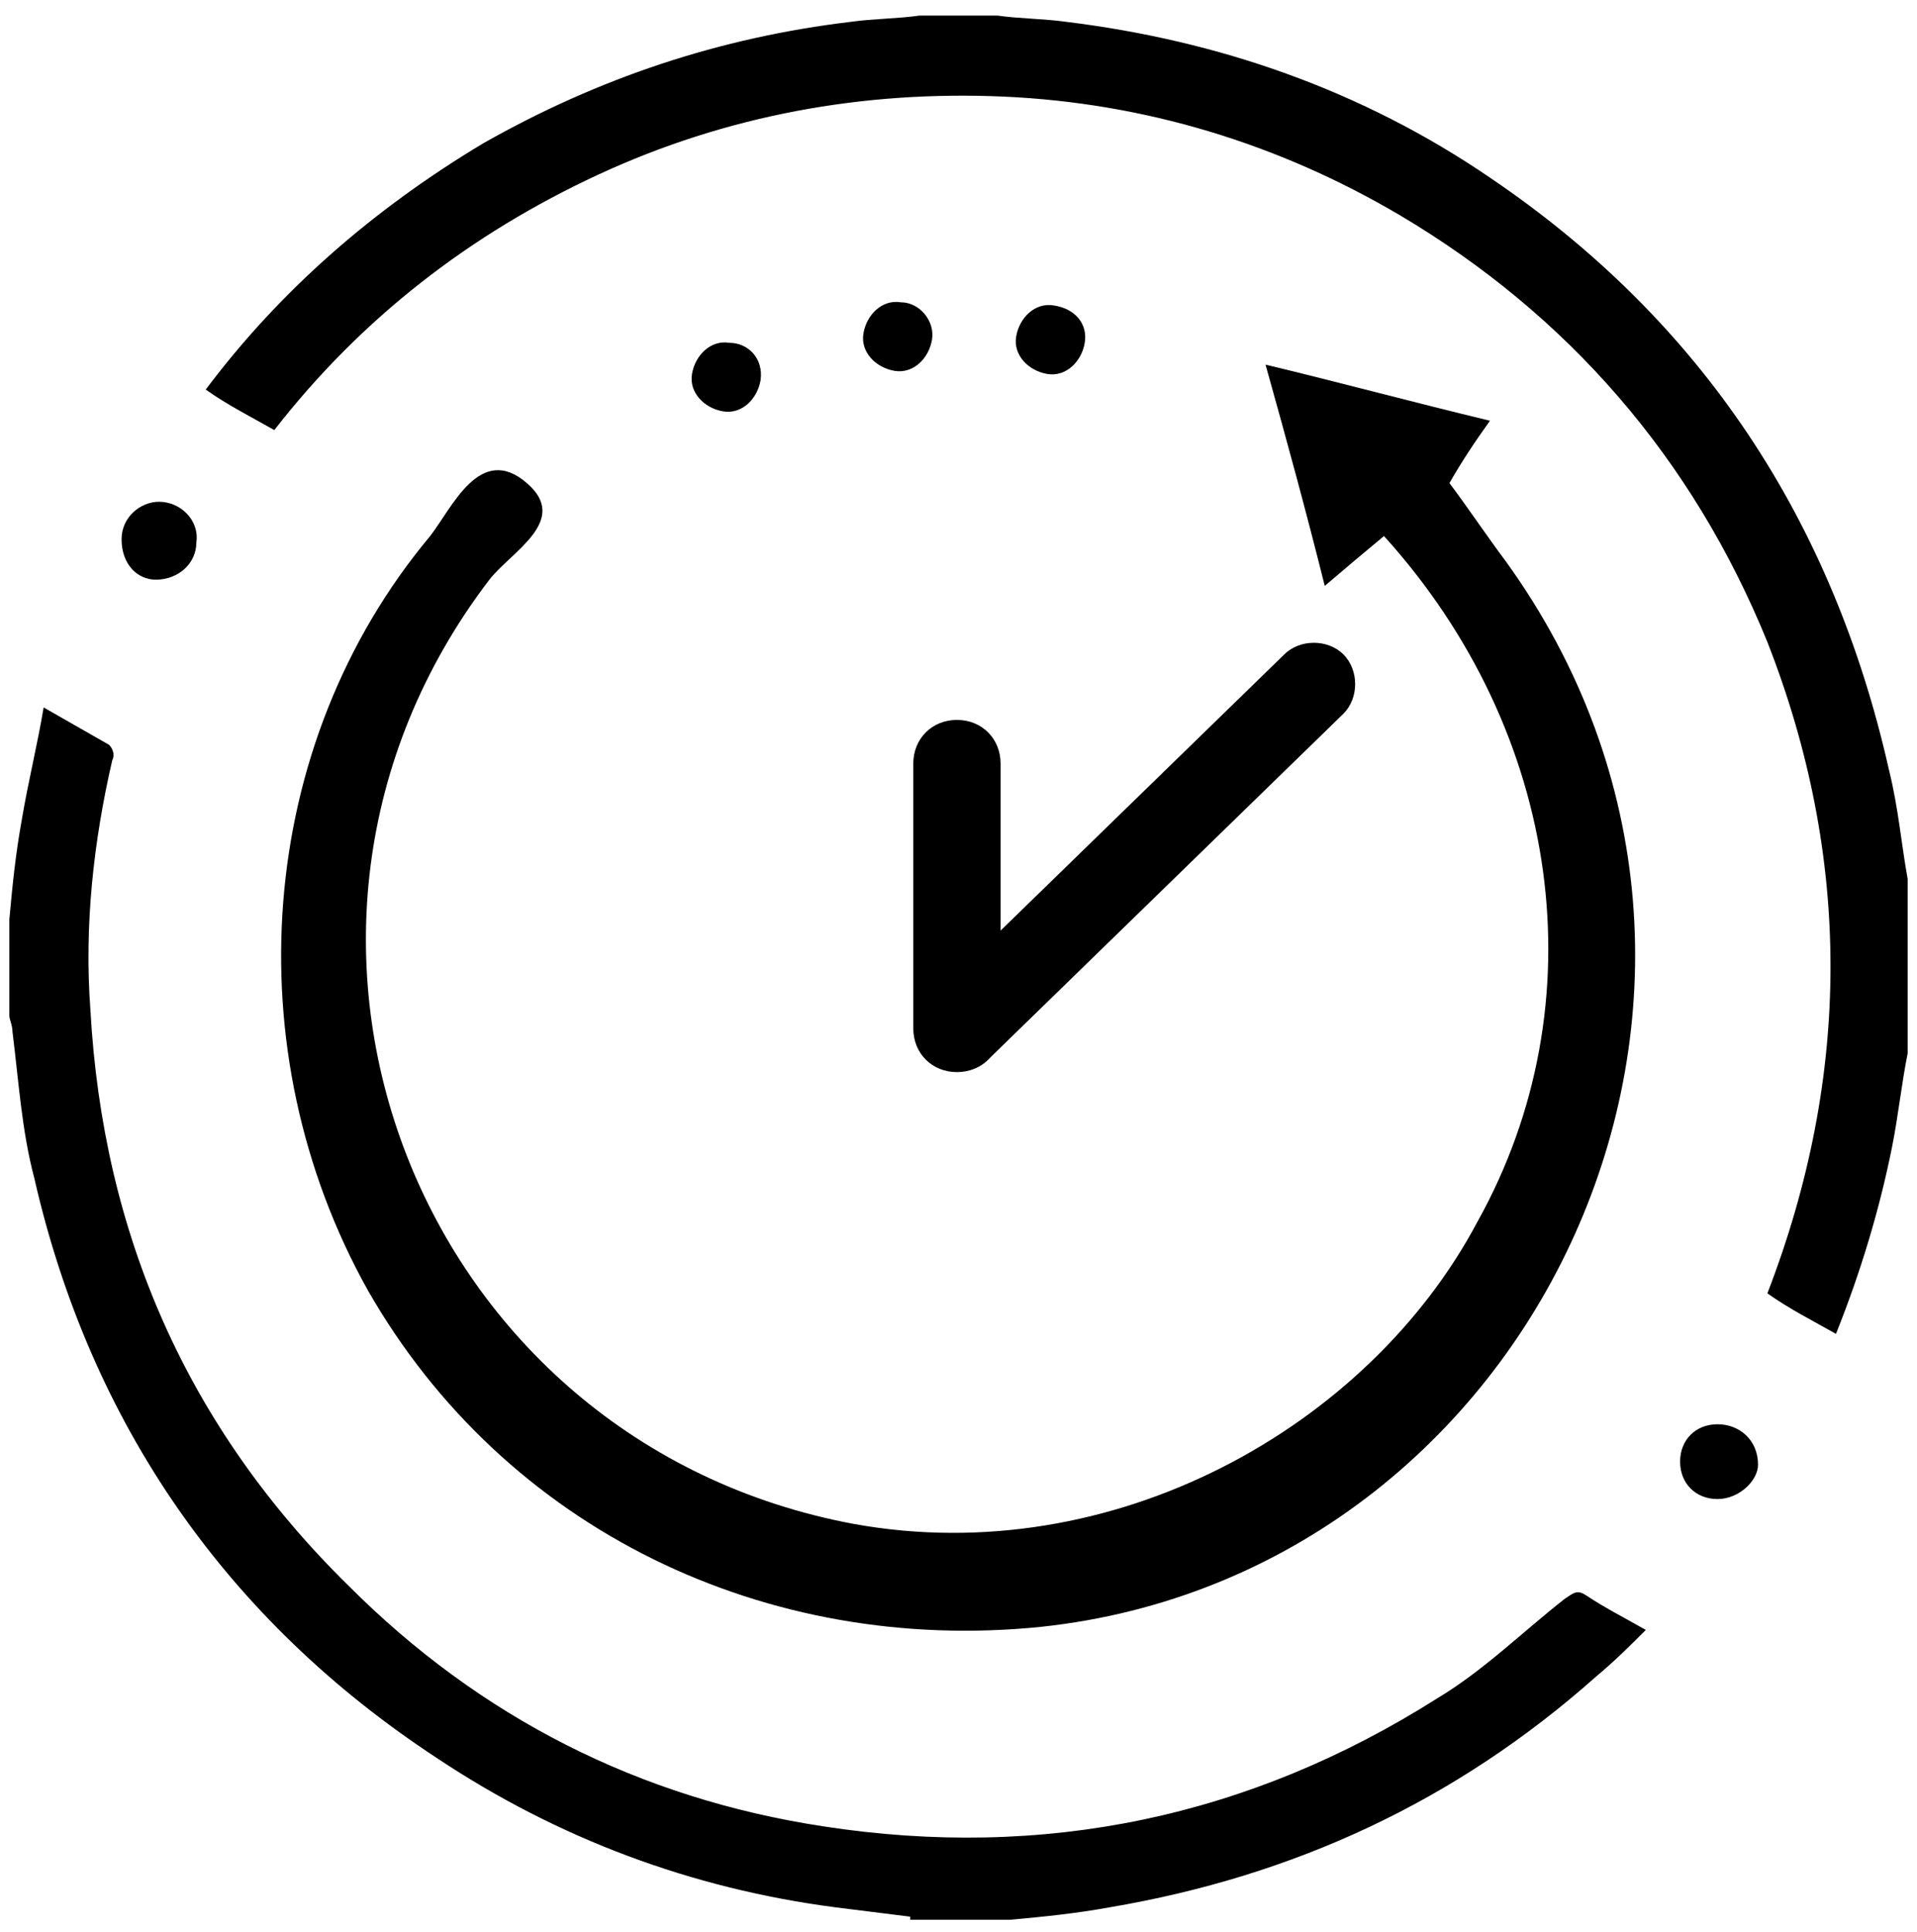
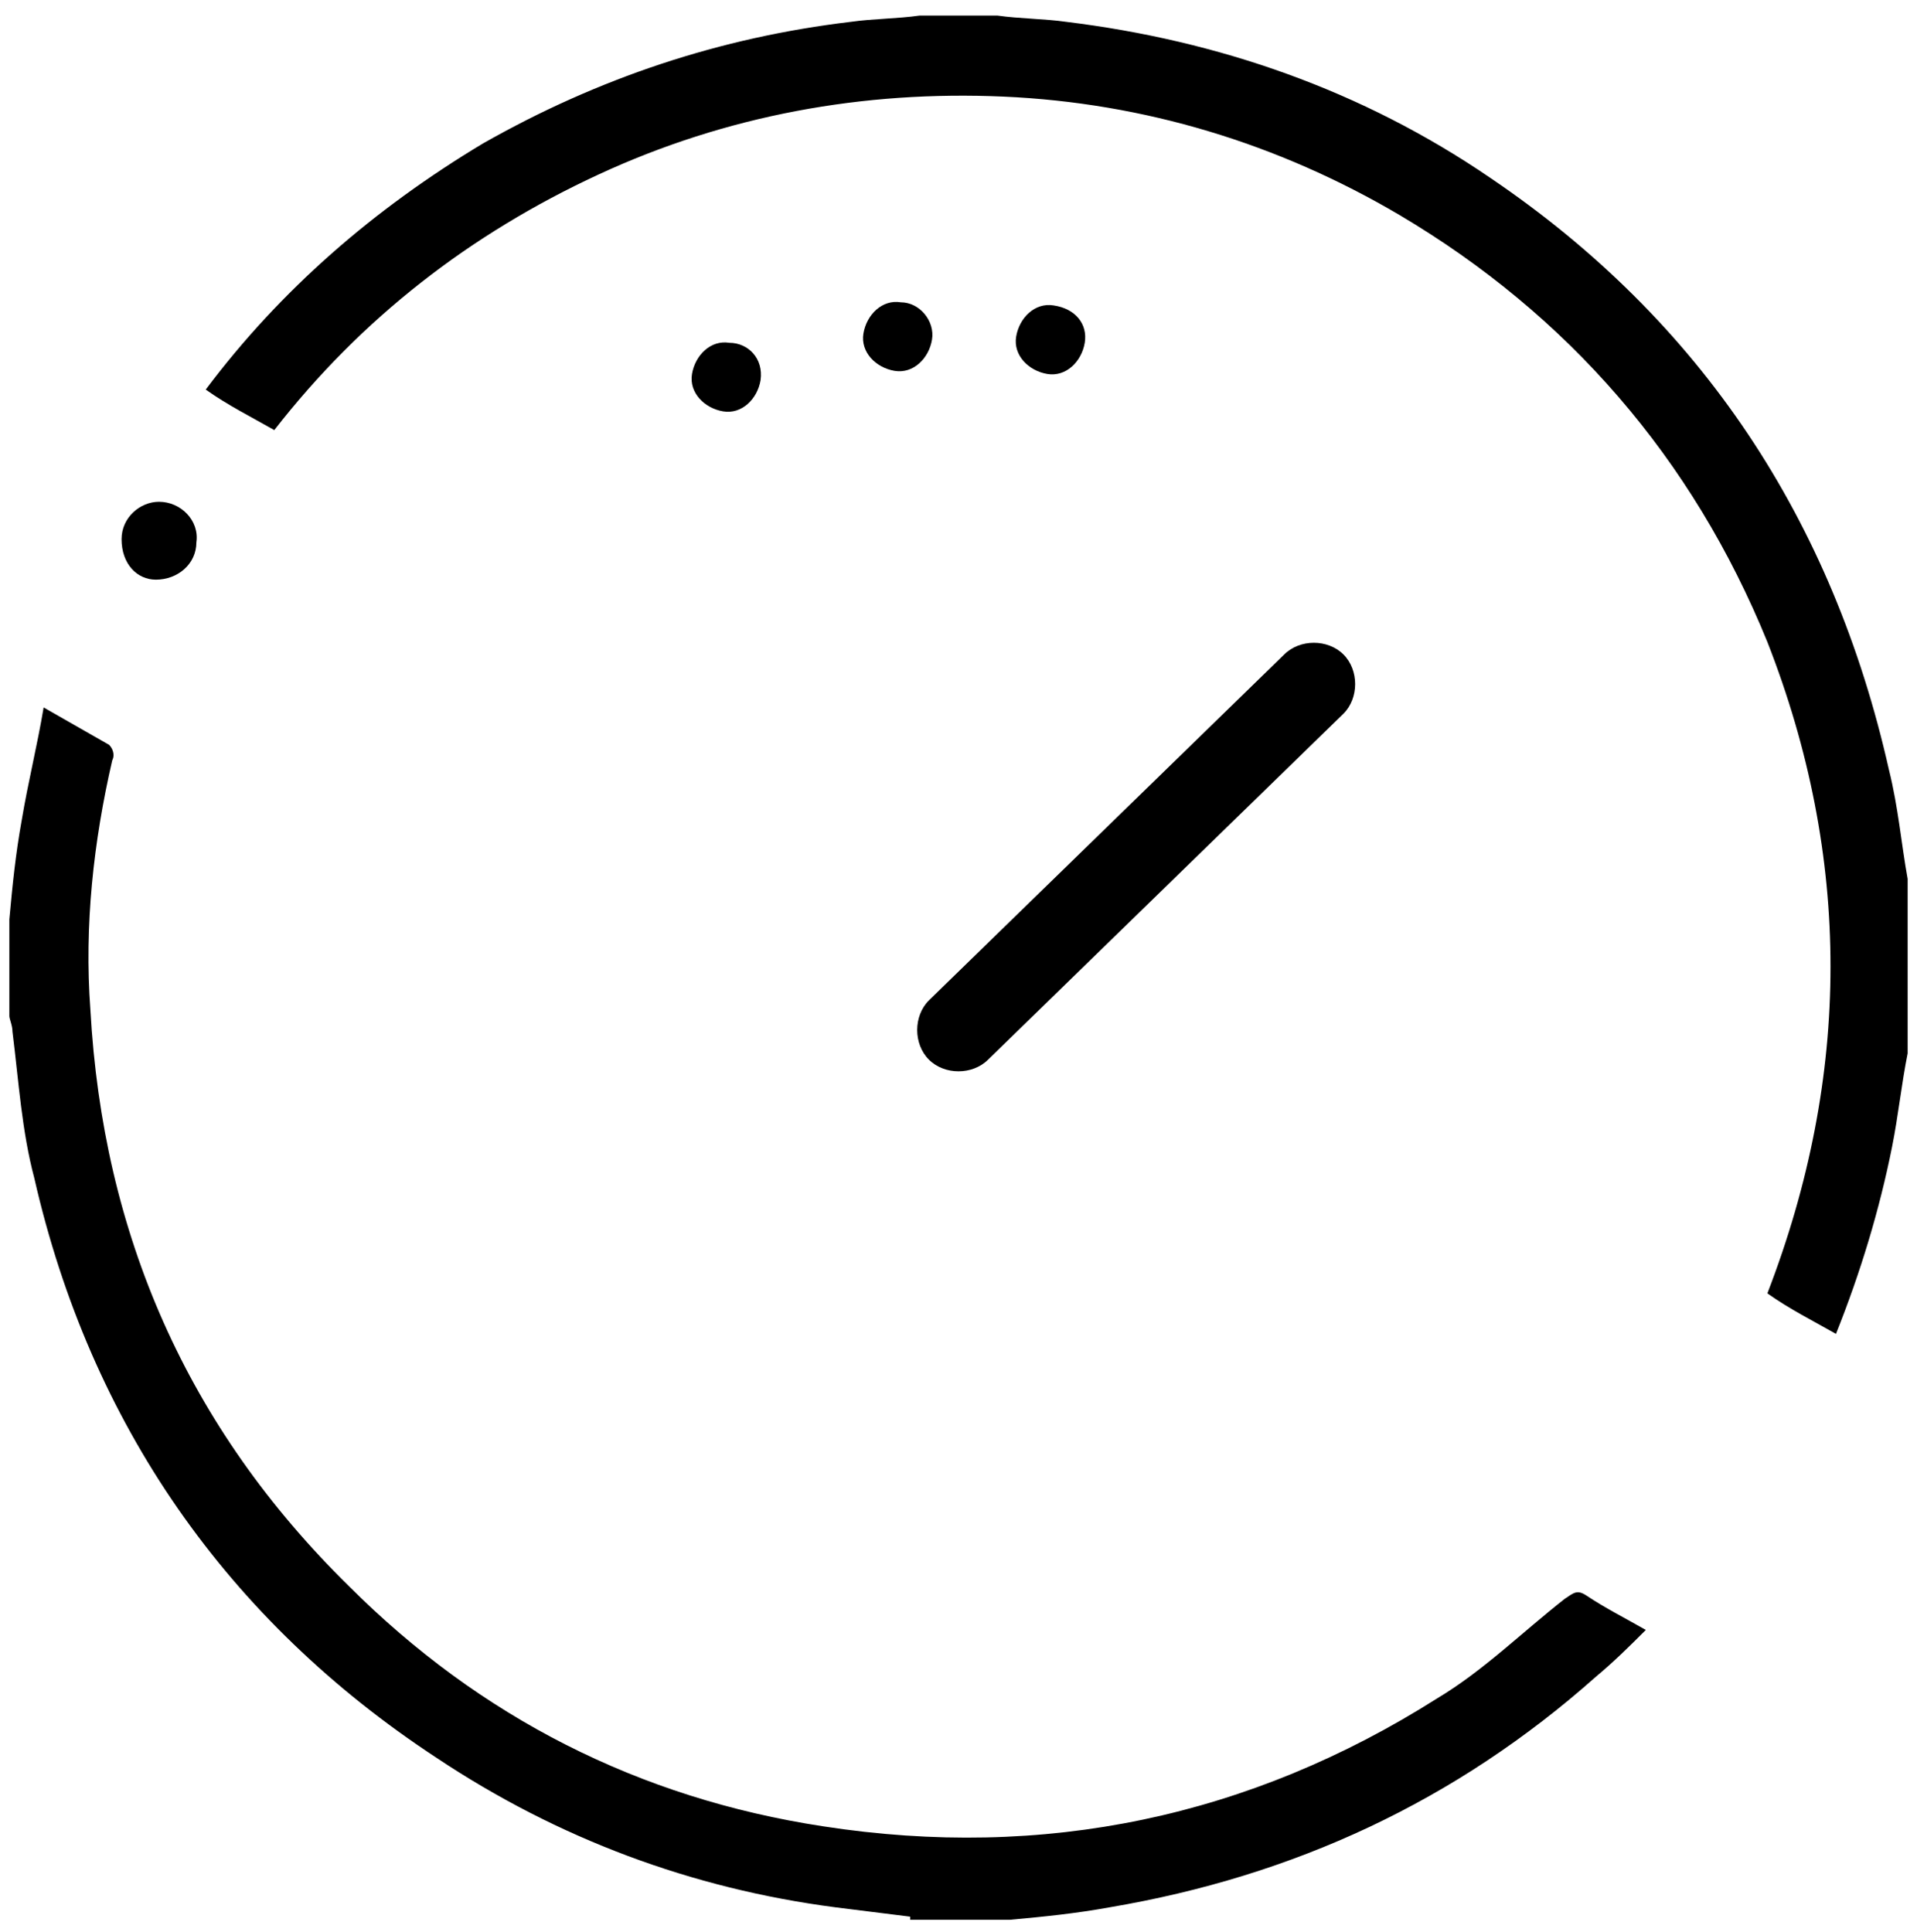
<svg xmlns="http://www.w3.org/2000/svg" version="1.1" id="Слой_1" x="0px" y="0px" viewBox="0 0 61.5 62" style="enable-background:new 0 0 61.5 62;" xml:space="preserve">
  <style type="text/css">
	.st0{fill-rule:evenodd;clip-rule:evenodd;}
</style>
-   <path d="M61.2,33.8c-0.2,1-0.3,2-0.5,3c-0.4,2-1,4-1.8,6c-0.7-0.4-1.5-0.8-2.2-1.3c2.7-7,2.7-14,0-20.9c-2.4-5.9-6.4-10.5-11.8-13.7  c-3.9-2.3-8.2-3.6-12.7-3.8c-4.5-0.2-8.9,0.6-13,2.5c-4.1,1.9-7.6,4.6-10.4,8.2c-0.7-0.4-1.5-0.8-2.2-1.3C9,9.3,12,6.7,15.5,4.6  c3.7-2.1,7.6-3.4,11.8-3.9c0.7-0.1,1.5-0.1,2.2-0.2H32c0.7,0.1,1.5,0.1,2.2,0.2c4.9,0.6,9.5,2.2,13.6,5c6.8,4.6,11,11,12.8,19  c0.3,1.2,0.4,2.4,0.6,3.5V33.8z" />
+   <path d="M61.2,33.8c-0.2,1-0.3,2-0.5,3c-0.4,2-1,4-1.8,6c-0.7-0.4-1.5-0.8-2.2-1.3c2.7-7,2.7-14,0-20.9c-2.4-5.9-6.4-10.5-11.8-13.7  c-3.9-2.3-8.2-3.6-12.7-3.8c-4.5-0.2-8.9,0.6-13,2.5c-4.1,1.9-7.6,4.6-10.4,8.2c-0.7-0.4-1.5-0.8-2.2-1.3C9,9.3,12,6.7,15.5,4.6  c3.7-2.1,7.6-3.4,11.8-3.9c0.7-0.1,1.5-0.1,2.2-0.2H32c0.7,0.1,1.5,0.1,2.2,0.2c4.9,0.6,9.5,2.2,13.6,5c6.8,4.6,11,11,12.8,19  c0.3,1.2,0.4,2.4,0.6,3.5z" />
  <path d="M29.2,61.5c-0.8-0.1-1.6-0.2-2.4-0.3c-4.6-0.6-8.9-2.2-12.8-4.8C7.3,52,2.9,45.7,1.1,37.8c-0.4-1.5-0.5-3.1-0.7-4.7  c0-0.2-0.1-0.4-0.1-0.5v-3.1c0.1-1.1,0.2-2.1,0.4-3.2c0.2-1.2,0.5-2.4,0.7-3.6c0.7,0.4,1.4,0.8,2.1,1.2c0.1,0.1,0.2,0.3,0.1,0.5  c-0.6,2.6-0.9,5.3-0.7,8c0.4,7.2,3.1,13.4,8.3,18.5c4.2,4.2,9.3,6.8,15.2,7.7c7.1,1.1,13.7-0.3,19.7-4.1c1.5-0.9,2.7-2.1,4.1-3.2  c0.3-0.2,0.4-0.3,0.7-0.1c0.6,0.4,1.2,0.7,1.9,1.1c-0.5,0.5-1,1-1.6,1.5c-4.5,4-9.7,6.4-15.6,7.4c-1.1,0.2-2.1,0.3-3.2,0.4H29.2z" />
  <path d="M3.9,17.3c0-0.7,0.6-1.2,1.2-1.2c0.7,0,1.3,0.6,1.2,1.3c0,0.7-0.6,1.2-1.3,1.2C4.4,18.6,3.9,18.1,3.9,17.3" />
-   <path d="M55.1,48.1c-0.7,0-1.2-0.5-1.2-1.2c0-0.7,0.5-1.2,1.2-1.2c0.7,0,1.3,0.5,1.3,1.3C56.4,47.5,55.8,48.1,55.1,48.1" />
-   <path class="st0" d="M44.4,17.2c-0.6,0.5-1.2,1-1.9,1.6c-0.6-2.4-1.2-4.6-1.9-7.1c2.5,0.6,4.7,1.2,7.2,1.8c-0.5,0.7-0.9,1.3-1.3,2  c0.6,0.8,1.2,1.7,1.8,2.5c9.9,13.7,1,32.5-14.9,34.2c-8.8,0.9-17.2-3.1-21.6-10.8c-4.3-7.7-3.6-17.5,2-24.2c0.7-0.9,1.6-3,3.1-1.7  c1.4,1.2-0.5,2.2-1.2,3.1C7,30,13.4,46.3,27.4,48.9c8.3,1.5,16.5-3.1,20-9.7C51.3,32.2,50.1,23.5,44.4,17.2" />
  <path class="st0" d="M24.4,12.2c-0.1,0.6-0.6,1.1-1.2,1c-0.6-0.1-1.1-0.6-1-1.2c0.1-0.6,0.6-1.1,1.2-1C24,11,24.5,11.5,24.4,12.2" />
  <path class="st0" d="M29.9,10.9c-0.1,0.6-0.6,1.1-1.2,1c-0.6-0.1-1.1-0.6-1-1.2c0.1-0.6,0.6-1.1,1.2-1C29.5,9.7,30,10.3,29.9,10.9" />
  <path class="st0" d="M34.8,11c-0.1,0.6-0.6,1.1-1.2,1c-0.6-0.1-1.1-0.6-1-1.2c0.1-0.6,0.6-1.1,1.2-1C34.5,9.9,34.9,10.4,34.8,11" />
-   <path d="M32.1,33c0,0.8-0.6,1.4-1.4,1.4c-0.8,0-1.4-0.6-1.4-1.4v-8.5c0-0.8,0.6-1.4,1.4-1.4c0.8,0,1.4,0.6,1.4,1.4V33z" />
  <path d="M31.7,34c-0.5,0.5-1.4,0.5-1.9,0c-0.5-0.5-0.5-1.4,0-1.9l11.4-11.1c0.5-0.5,1.4-0.5,1.9,0c0.5,0.5,0.5,1.4,0,1.9L31.7,34z" />
</svg>